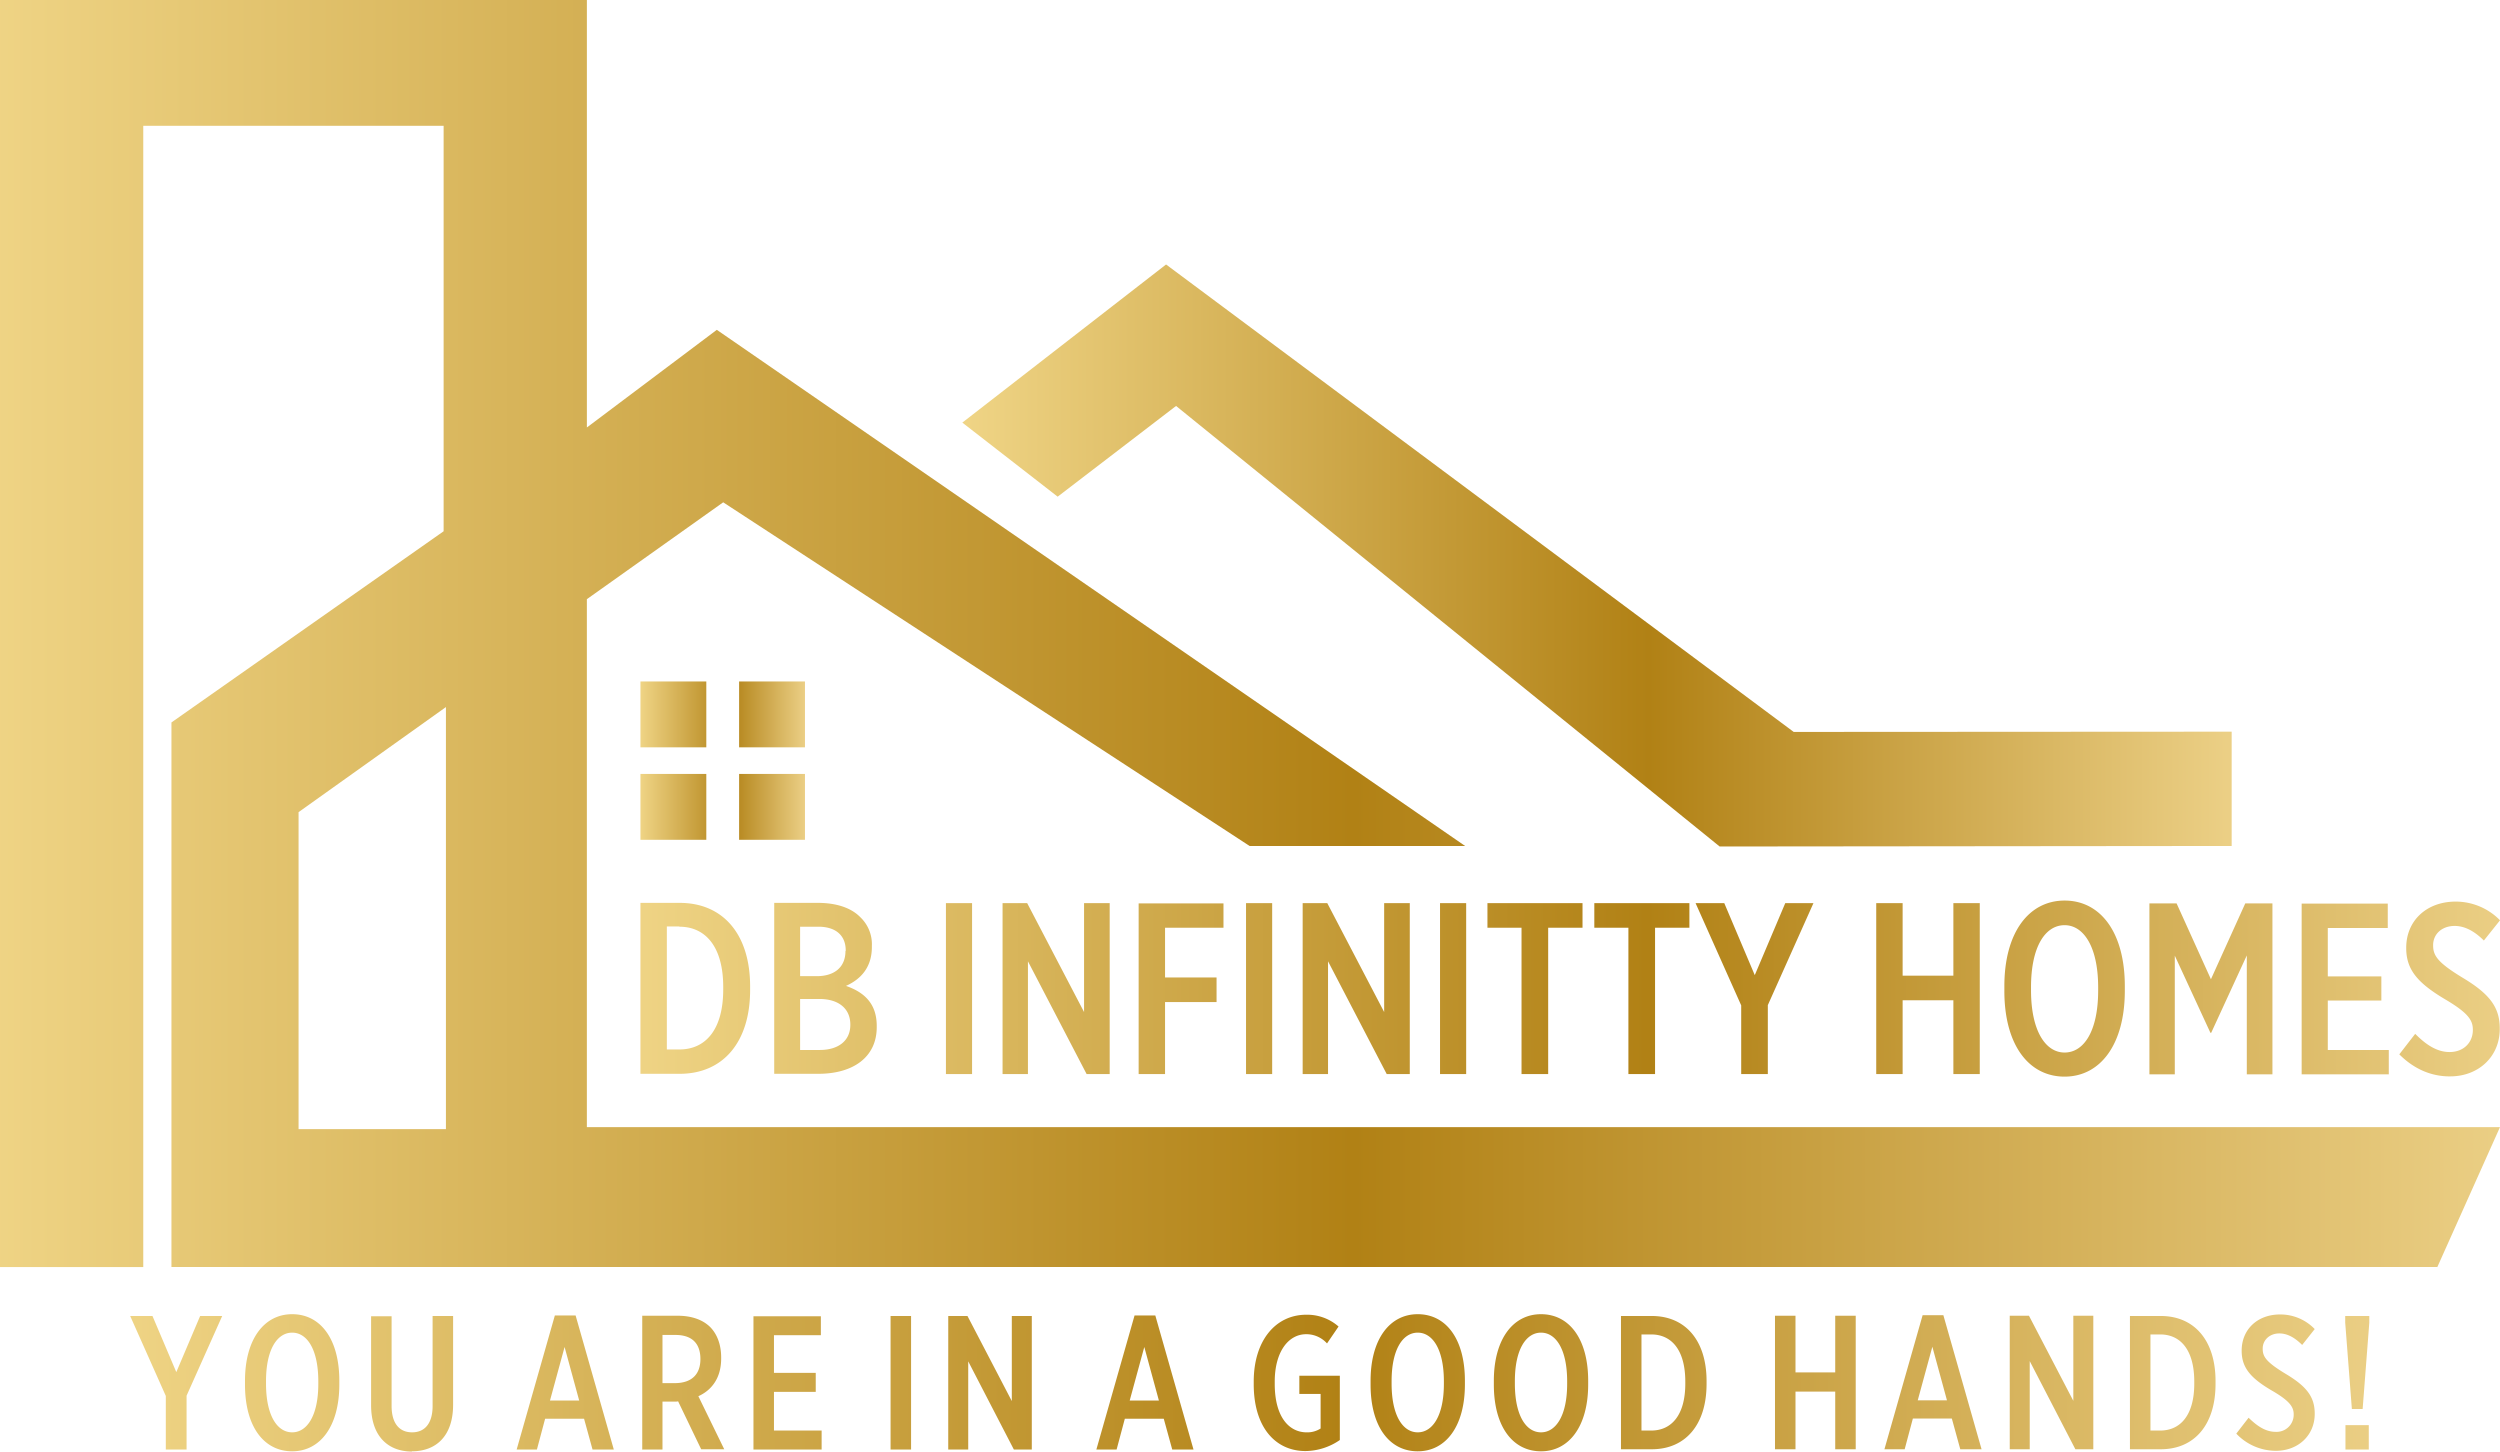
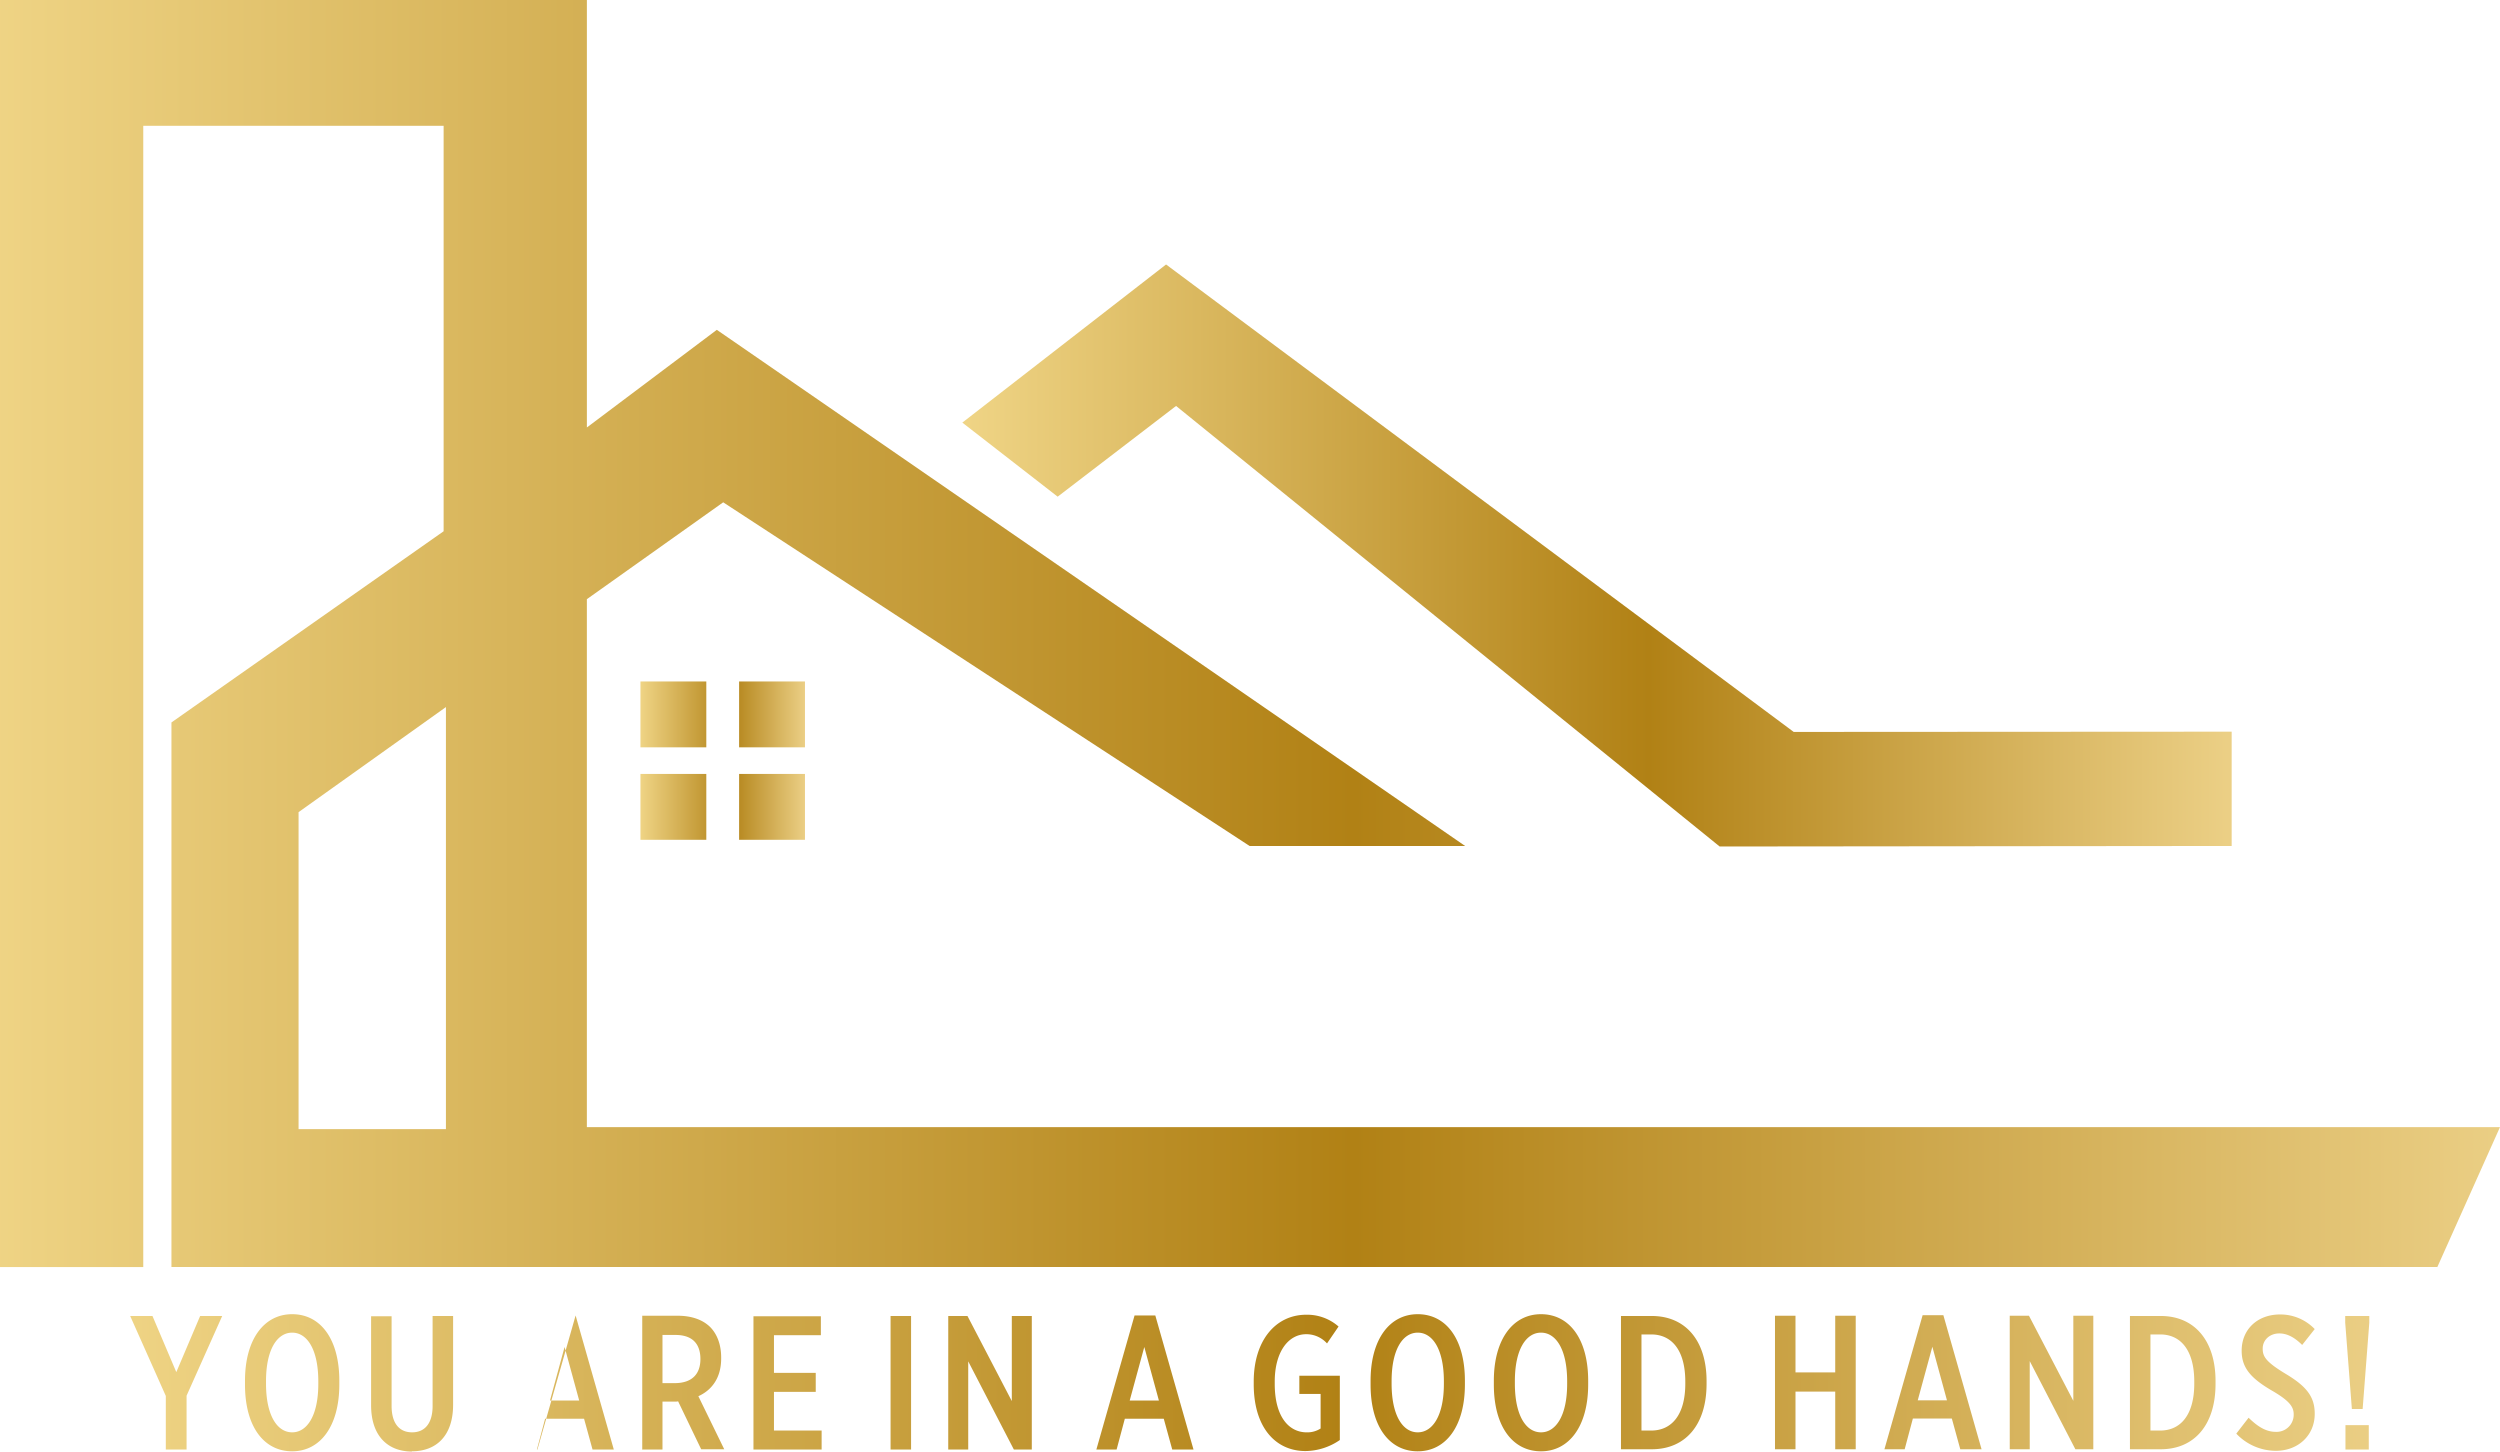
<svg xmlns="http://www.w3.org/2000/svg" xmlns:xlink="http://www.w3.org/1999/xlink" width="816.331" height="473.983" viewBox="0 0 816.331 473.983">
  <defs>
    <linearGradient id="linear-gradient" y1="0.5" x2="1" y2="0.5" gradientUnits="objectBoundingBox">
      <stop offset="0" stop-color="#efd485" />
      <stop offset="0.541" stop-color="#b18115" />
      <stop offset="1" stop-color="#ebcf85" />
    </linearGradient>
    <linearGradient id="linear-gradient-2" x1="0" y1="0.499" x2="1" y2="0.499" xlink:href="#linear-gradient" />
    <linearGradient id="linear-gradient-3" x1="0" y1="0.499" x2="1" y2="0.499" xlink:href="#linear-gradient" />
    <linearGradient id="linear-gradient-4" x1="0" y1="0.5" x2="1" y2="0.5" xlink:href="#linear-gradient" />
    <linearGradient id="linear-gradient-5" x1="0" y1="0.5" x2="1" y2="0.5" xlink:href="#linear-gradient" />
  </defs>
  <g id="logo" transform="translate(-234.482 -1228.323)">
    <path id="Path_2" data-name="Path 2" d="M1418.829,1831.814l20.5-45.775h-624.7V1613.652l44.52-31.632,171.886,112.219h70.378L857.062,1525.7l-42.427,31.883V1418H623v413.731h46.779V1459.089h98.077v132.387L678.984,1653.9v177.827h739.928Zm-650.22-45.105H720.491V1683.193l48.118-34.31Z" transform="translate(-388.518 -189.678)" fill-rule="evenodd" fill="url(#linear-gradient)" />
-     <path id="Path_3" data-name="Path 3" d="M3122,4988.57h12.8c14.143,0,23.013-10.292,23.013-27.364v-1.171c0-17.071-8.87-27.281-23.013-27.281H3122Zm12.72-48.034c8.452,0,14.31,6.443,14.31,19.667v.836c0,13.139-5.774,19.582-14.31,19.582h-4.1v-40.168h4.1Zm30.963,48.034h14.394c11.381,0,19.08-5.439,19.08-15.23v-.418c0-7.448-4.268-11.046-10.042-13.055,4.268-1.924,8.452-5.522,8.452-12.72v-.334a12.169,12.169,0,0,0-3.766-9.373c-3.1-3.18-8.033-4.686-13.891-4.686h-14.226Zm23.264-40.084c0,5.272-3.6,8.2-9.373,8.2h-5.439v-16.151h5.941c5.607,0,8.954,2.762,8.954,7.783v.083Zm1.59,24.018v.083c0,5.272-4.017,8.2-9.958,8.2h-6.443v-16.653h6.276C3186.771,4964.135,3190.537,4967.314,3190.537,4972.5Zm31.214,16.151h8.536v-55.816h-8.536Zm18.41,0h8.368v-36.821l19.164,36.821h7.532v-55.816h-8.369V4968.4l-18.578-35.565h-8.033v55.816Zm44.52,0h8.62v-23.515h16.82v-8.033H3293.3v-16.235h19.08v-7.95h-27.7v55.733Zm35.063,0h8.536v-55.816h-8.536Zm18.41,0h8.368v-36.821l19.164,36.821h7.531v-55.816h-8.368V4968.4l-18.578-35.565h-8.034v55.816Zm44.938,0h8.536v-55.816h-8.536Zm26.695,0h8.62v-47.783h11.213v-8.033h-31.046v8.033h11.13v47.783Zm34.9,0h8.619v-47.783h11.214v-8.033h-31.047v8.033h11.13v47.783Zm36.821,0h8.62v-22.511l14.9-33.306h-9.205l-9.958,23.515-9.958-23.515h-9.373l14.9,33.39v22.427Zm44.018,0h8.62v-24.1h16.569v24.1h8.619v-55.816h-8.619v23.682h-16.569v-23.682h-8.62Zm61.507.837c11.632,0,19.666-10.46,19.666-28.034v-1.506c0-17.573-7.95-27.95-19.666-27.95-11.632,0-19.666,10.377-19.666,27.95v1.59C3567.363,4979.114,3575.313,4989.491,3587.029,4989.491Zm0-7.866c-6.192,0-10.962-7.029-10.962-20.335v-1c0-13.306,4.686-20.251,10.962-20.251,6.193,0,10.962,7.029,10.962,20.335v1C3597.991,4974.679,3593.3,4981.625,3587.029,4981.625Zm27.7,7.113h8.285v-38.745l11.632,25.189h.251l11.632-25.272v38.829h8.368v-55.816h-8.87l-11.214,24.77-11.214-24.77h-8.87Zm49.708,0h28.452v-7.95h-19.917v-16.151h17.49v-7.866h-17.49v-15.816h19.582V4933h-28.118v55.733Zm48.536.669c9.2,0,16.151-6.443,16.151-15.481v-.168c0-6.946-3.347-11.3-12.134-16.569-8.117-4.937-9.624-7.2-9.624-10.543v-.084c0-3.6,2.845-6.276,7.03-6.276,3.849,0,7.113,2.343,9.54,4.77l5.272-6.612a20.226,20.226,0,0,0-14.477-6.108c-9.54,0-16.151,6.276-16.151,15.063v.167c0,7.281,4.1,11.632,13.222,16.988,7.113,4.267,8.536,6.611,8.536,9.624v.083c0,4.018-2.929,7.2-7.615,7.2s-8.452-3.18-11.213-5.941l-5.188,6.695c5.272,5.272,11.046,7.2,16.486,7.2Z" transform="translate(-2678.393 -3409.614)" fill="url(#linear-gradient-2)" />
-     <path id="Path_4" data-name="Path 4" d="M1142.716,6590.186h6.695v-17.573l11.632-26.026h-7.2l-7.783,18.327-7.783-18.327H1131l11.632,26.109v17.49Zm713.735-13.222h3.515l2.176-28.2v-2.176h-7.866v2.176Zm-2.092,13.222h7.615v-7.95h-7.615Zm-670.471.586c9.122,0,15.4-8.118,15.4-21.842v-1.172c0-13.724-6.193-21.757-15.4-21.757-9.121,0-15.4,8.117-15.4,21.757v1.256C1168.49,6582.737,1174.683,6590.771,1183.888,6590.771Zm0-6.193c-4.854,0-8.536-5.439-8.536-15.9v-.837c0-10.376,3.682-15.816,8.536-15.816s8.536,5.439,8.536,15.9v.837C1192.424,6579.139,1188.742,6584.579,1183.888,6584.579Zm39.08,6.193c8.034,0,13.473-5.1,13.473-15.231v-28.955h-6.695v29.374c0,5.774-2.594,8.619-6.695,8.619s-6.694-2.845-6.694-8.619v-29.29h-6.695v29.039c0,10.042,5.439,15.146,13.389,15.146Zm34.143-.586h6.695l2.678-10.042h12.72l2.761,10.042h6.946l-12.469-43.766h-6.778l-12.469,43.766Zm10.962-15.983,4.77-17.49,4.77,17.49Zm30.042,15.983h6.694v-15.649h4.268a3.13,3.13,0,0,0,.837-.084l7.531,15.649h7.532l-8.452-17.322c4.268-1.925,7.448-5.858,7.448-12.3v-.335c0-4.268-1.339-7.615-3.514-9.875-2.511-2.511-6.193-3.766-10.712-3.766H1298.2v43.6Zm6.694-21.674v-15.732h4.268c5.188,0,8.117,2.594,8.117,7.866,0,4.77-2.594,7.866-8.452,7.866Zm29.708,21.674h22.26v-6.193h-15.565v-12.636h13.64v-6.192h-13.64v-12.3h15.314v-6.193h-22.009v43.516Zm44.771,0h6.695v-43.6h-6.695Zm18.829,0h6.528V6561.4l14.9,28.787h5.858v-43.6h-6.527v27.783l-14.477-27.783h-6.276Zm48.286,0h6.695l2.678-10.042h12.72l2.761,10.042h6.946l-12.469-43.766h-6.778l-12.469,43.766Zm10.963-15.983,4.77-17.49,4.77,17.49Zm57.407,16.485a20.1,20.1,0,0,0,11.214-3.6v-21h-13.222v5.941h6.946v11.3a8.03,8.03,0,0,1-4.519,1.255c-5.858,0-10.46-5.1-10.46-15.816v-.753c0-9.708,4.435-15.481,10.293-15.481a9.083,9.083,0,0,1,6.778,3.013l3.766-5.523a15.511,15.511,0,0,0-10.544-3.85c-9.958,0-17.155,8.368-17.155,21.842v.837C1497.868,6583.072,1505.065,6590.688,1514.772,6590.688Zm36.653.084c9.121,0,15.4-8.118,15.4-21.842v-1.172c0-13.724-6.193-21.757-15.4-21.757-9.122,0-15.4,8.117-15.4,21.757v1.256C1536.027,6582.737,1542.22,6590.771,1551.425,6590.771Zm0-6.193c-4.854,0-8.536-5.439-8.536-15.9v-.837c0-10.376,3.682-15.816,8.536-15.816s8.536,5.439,8.536,15.9v.837C1559.961,6579.139,1556.279,6584.579,1551.425,6584.579Zm40.252,6.193c9.122,0,15.4-8.118,15.4-21.842v-1.172c0-13.724-6.192-21.757-15.4-21.757-9.122,0-15.4,8.117-15.4,21.757v1.256C1576.279,6582.737,1582.472,6590.771,1591.677,6590.771Zm0-6.193c-4.853,0-8.536-5.439-8.536-15.9v-.837c0-10.376,3.682-15.816,8.536-15.816s8.536,5.439,8.536,15.9v.837C1600.213,6579.139,1596.531,6584.579,1591.677,6584.579Zm26.109,5.523h10.042c11.046,0,17.908-8.034,17.908-21.339v-.921c0-13.306-6.946-21.256-17.908-21.256h-10.042V6590.1Zm9.875-37.49c6.611,0,11.13,5.021,11.13,15.4v.669c0,10.293-4.519,15.314-11.13,15.314h-3.18v-31.381Zm40.419,37.49h6.695v-18.828h12.971V6590.1h6.695v-43.6h-6.695V6565h-12.971V6546.5h-6.695Zm35.649,0h6.695l2.678-10.042h12.72l2.761,10.042h6.946l-12.469-43.766h-6.778l-12.469,43.766Zm10.963-15.983,4.77-17.49,4.77,17.49Zm30.042,15.983h6.527v-28.787l14.9,28.787h5.858v-43.6h-6.527v27.783L1751.01,6546.5h-6.276Zm39.248,0h10.042c11.046,0,17.908-8.034,17.908-21.339v-.921c0-13.306-6.946-21.256-17.908-21.256h-10.042V6590.1Zm9.875-37.49c6.611,0,11.13,5.021,11.13,15.4v.669c0,10.293-4.519,15.314-11.13,15.314h-3.18v-31.381Zm37.825,37.992c7.2,0,12.636-5.021,12.636-12.05v-.084c0-5.439-2.594-8.87-9.456-12.97-6.36-3.85-7.532-5.607-7.532-8.2v-.083c0-2.762,2.259-4.937,5.439-4.937,3.013,0,5.523,1.84,7.448,3.765l4.1-5.188a15.587,15.587,0,0,0-11.3-4.771c-7.448,0-12.552,4.938-12.552,11.8v.084c0,5.69,3.18,9.122,10.293,13.222,5.523,3.263,6.695,5.188,6.695,7.532v.083a5.59,5.59,0,0,1-5.941,5.606c-3.682,0-6.611-2.51-8.787-4.6L1818.71,6585a17.823,17.823,0,0,0,12.887,5.606Z" transform="translate(-854.007 -4888.55)" fill="url(#linear-gradient-3)" />
+     <path id="Path_4" data-name="Path 4" d="M1142.716,6590.186h6.695v-17.573l11.632-26.026h-7.2l-7.783,18.327-7.783-18.327H1131l11.632,26.109v17.49Zm713.735-13.222h3.515l2.176-28.2v-2.176h-7.866v2.176Zm-2.092,13.222h7.615v-7.95h-7.615Zm-670.471.586c9.122,0,15.4-8.118,15.4-21.842v-1.172c0-13.724-6.193-21.757-15.4-21.757-9.121,0-15.4,8.117-15.4,21.757v1.256C1168.49,6582.737,1174.683,6590.771,1183.888,6590.771Zm0-6.193c-4.854,0-8.536-5.439-8.536-15.9v-.837c0-10.376,3.682-15.816,8.536-15.816s8.536,5.439,8.536,15.9v.837C1192.424,6579.139,1188.742,6584.579,1183.888,6584.579Zm39.08,6.193c8.034,0,13.473-5.1,13.473-15.231v-28.955h-6.695v29.374c0,5.774-2.594,8.619-6.695,8.619s-6.694-2.845-6.694-8.619v-29.29h-6.695v29.039c0,10.042,5.439,15.146,13.389,15.146Zm34.143-.586h6.695l2.678-10.042h12.72l2.761,10.042h6.946l-12.469-43.766l-12.469,43.766Zm10.962-15.983,4.77-17.49,4.77,17.49Zm30.042,15.983h6.694v-15.649h4.268a3.13,3.13,0,0,0,.837-.084l7.531,15.649h7.532l-8.452-17.322c4.268-1.925,7.448-5.858,7.448-12.3v-.335c0-4.268-1.339-7.615-3.514-9.875-2.511-2.511-6.193-3.766-10.712-3.766H1298.2v43.6Zm6.694-21.674v-15.732h4.268c5.188,0,8.117,2.594,8.117,7.866,0,4.77-2.594,7.866-8.452,7.866Zm29.708,21.674h22.26v-6.193h-15.565v-12.636h13.64v-6.192h-13.64v-12.3h15.314v-6.193h-22.009v43.516Zm44.771,0h6.695v-43.6h-6.695Zm18.829,0h6.528V6561.4l14.9,28.787h5.858v-43.6h-6.527v27.783l-14.477-27.783h-6.276Zm48.286,0h6.695l2.678-10.042h12.72l2.761,10.042h6.946l-12.469-43.766h-6.778l-12.469,43.766Zm10.963-15.983,4.77-17.49,4.77,17.49Zm57.407,16.485a20.1,20.1,0,0,0,11.214-3.6v-21h-13.222v5.941h6.946v11.3a8.03,8.03,0,0,1-4.519,1.255c-5.858,0-10.46-5.1-10.46-15.816v-.753c0-9.708,4.435-15.481,10.293-15.481a9.083,9.083,0,0,1,6.778,3.013l3.766-5.523a15.511,15.511,0,0,0-10.544-3.85c-9.958,0-17.155,8.368-17.155,21.842v.837C1497.868,6583.072,1505.065,6590.688,1514.772,6590.688Zm36.653.084c9.121,0,15.4-8.118,15.4-21.842v-1.172c0-13.724-6.193-21.757-15.4-21.757-9.122,0-15.4,8.117-15.4,21.757v1.256C1536.027,6582.737,1542.22,6590.771,1551.425,6590.771Zm0-6.193c-4.854,0-8.536-5.439-8.536-15.9v-.837c0-10.376,3.682-15.816,8.536-15.816s8.536,5.439,8.536,15.9v.837C1559.961,6579.139,1556.279,6584.579,1551.425,6584.579Zm40.252,6.193c9.122,0,15.4-8.118,15.4-21.842v-1.172c0-13.724-6.192-21.757-15.4-21.757-9.122,0-15.4,8.117-15.4,21.757v1.256C1576.279,6582.737,1582.472,6590.771,1591.677,6590.771Zm0-6.193c-4.853,0-8.536-5.439-8.536-15.9v-.837c0-10.376,3.682-15.816,8.536-15.816s8.536,5.439,8.536,15.9v.837C1600.213,6579.139,1596.531,6584.579,1591.677,6584.579Zm26.109,5.523h10.042c11.046,0,17.908-8.034,17.908-21.339v-.921c0-13.306-6.946-21.256-17.908-21.256h-10.042V6590.1Zm9.875-37.49c6.611,0,11.13,5.021,11.13,15.4v.669c0,10.293-4.519,15.314-11.13,15.314h-3.18v-31.381Zm40.419,37.49h6.695v-18.828h12.971V6590.1h6.695v-43.6h-6.695V6565h-12.971V6546.5h-6.695Zm35.649,0h6.695l2.678-10.042h12.72l2.761,10.042h6.946l-12.469-43.766h-6.778l-12.469,43.766Zm10.963-15.983,4.77-17.49,4.77,17.49Zm30.042,15.983h6.527v-28.787l14.9,28.787h5.858v-43.6h-6.527v27.783L1751.01,6546.5h-6.276Zm39.248,0h10.042c11.046,0,17.908-8.034,17.908-21.339v-.921c0-13.306-6.946-21.256-17.908-21.256h-10.042V6590.1Zm9.875-37.49c6.611,0,11.13,5.021,11.13,15.4v.669c0,10.293-4.519,15.314-11.13,15.314h-3.18v-31.381Zm37.825,37.992c7.2,0,12.636-5.021,12.636-12.05v-.084c0-5.439-2.594-8.87-9.456-12.97-6.36-3.85-7.532-5.607-7.532-8.2v-.083c0-2.762,2.259-4.937,5.439-4.937,3.013,0,5.523,1.84,7.448,3.765l4.1-5.188a15.587,15.587,0,0,0-11.3-4.771c-7.448,0-12.552,4.938-12.552,11.8v.084c0,5.69,3.18,9.122,10.293,13.222,5.523,3.263,6.695,5.188,6.695,7.532v.083a5.59,5.59,0,0,1-5.941,5.606c-3.682,0-6.611-2.51-8.787-4.6L1818.71,6585a17.823,17.823,0,0,0,12.887,5.606Z" transform="translate(-854.007 -4888.55)" fill="url(#linear-gradient-3)" />
    <path id="Path_5" data-name="Path 5" d="M4792.484,2639.877v-37.323l-143.015.084L4444.528,2450,4378,2501.633l31.13,24.185,38.662-29.624,177.492,143.852Z" transform="translate(-3829.287 -1135.316)" fill-rule="evenodd" fill="url(#linear-gradient-4)" />
    <path id="Path_6" data-name="Path 6" d="M3122,4077h21.507v21.507H3122Zm32.218,30.21h21.507v21.506h-21.507Zm0-30.21h21.507v21.507h-21.507ZM3122,4107.21h21.507v21.506H3122Z" transform="translate(-2678.393 -2626.164)" fill-rule="evenodd" fill="url(#linear-gradient-5)" />
  </g>
</svg>